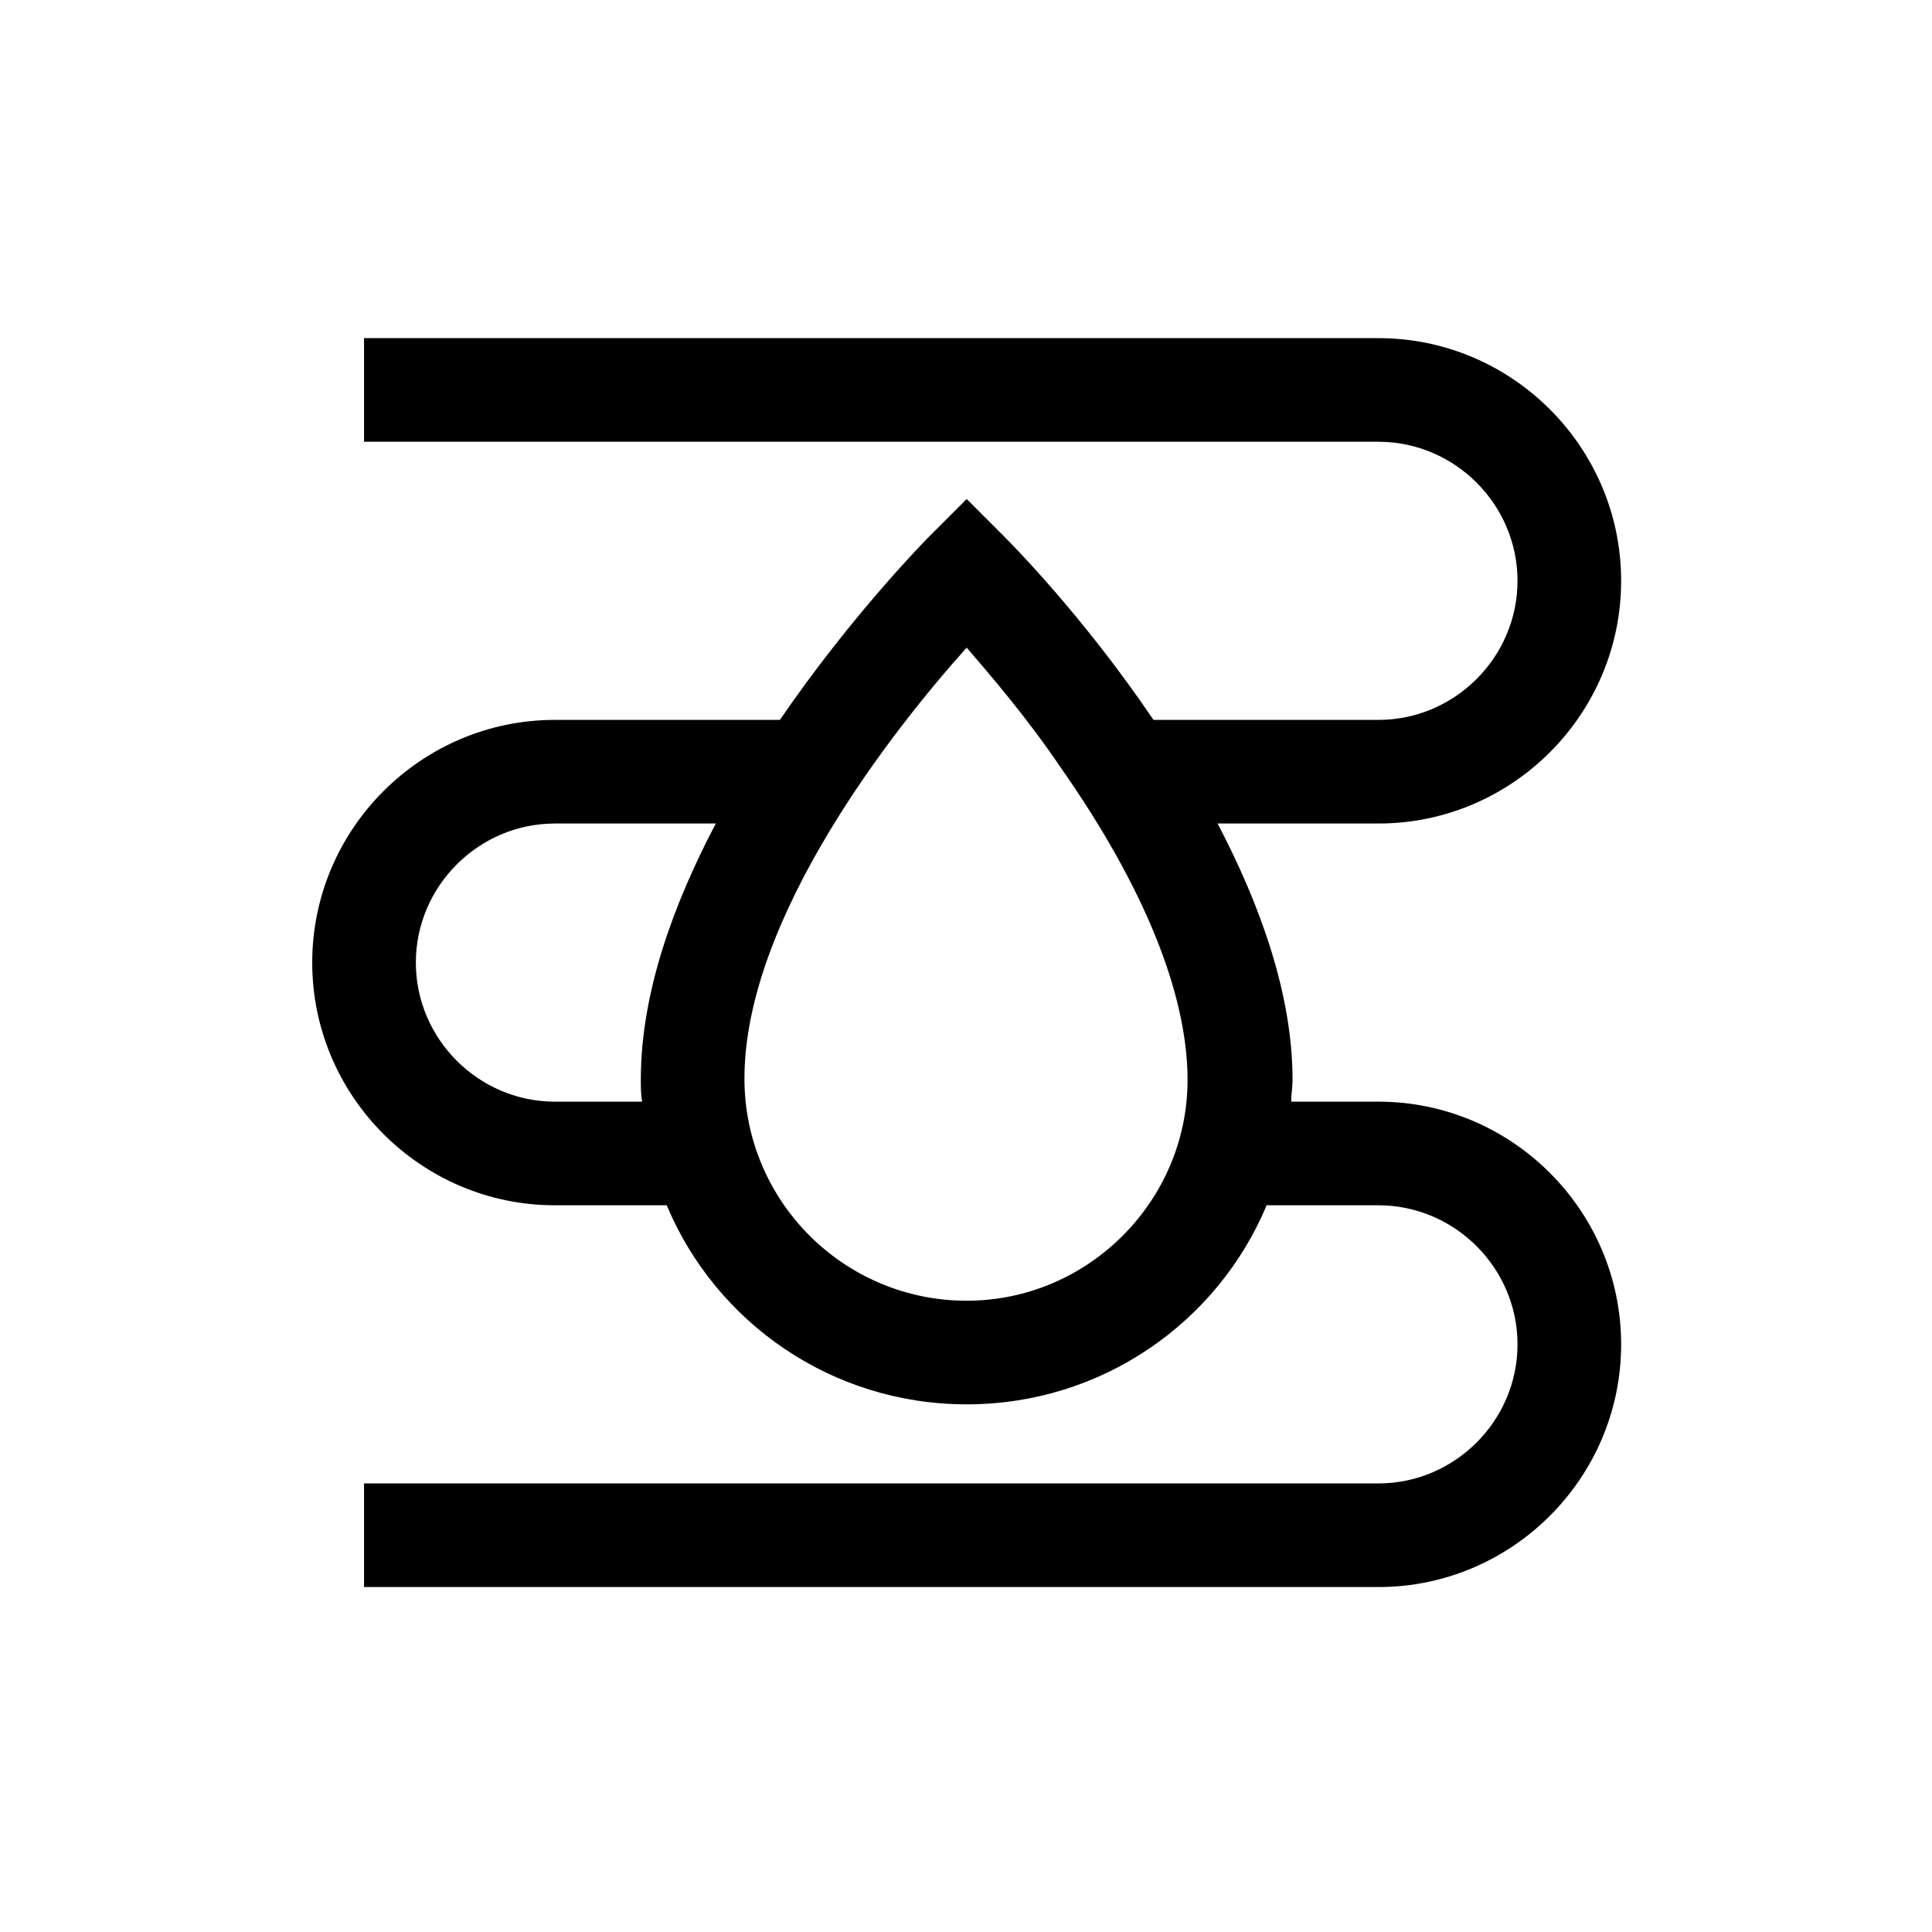
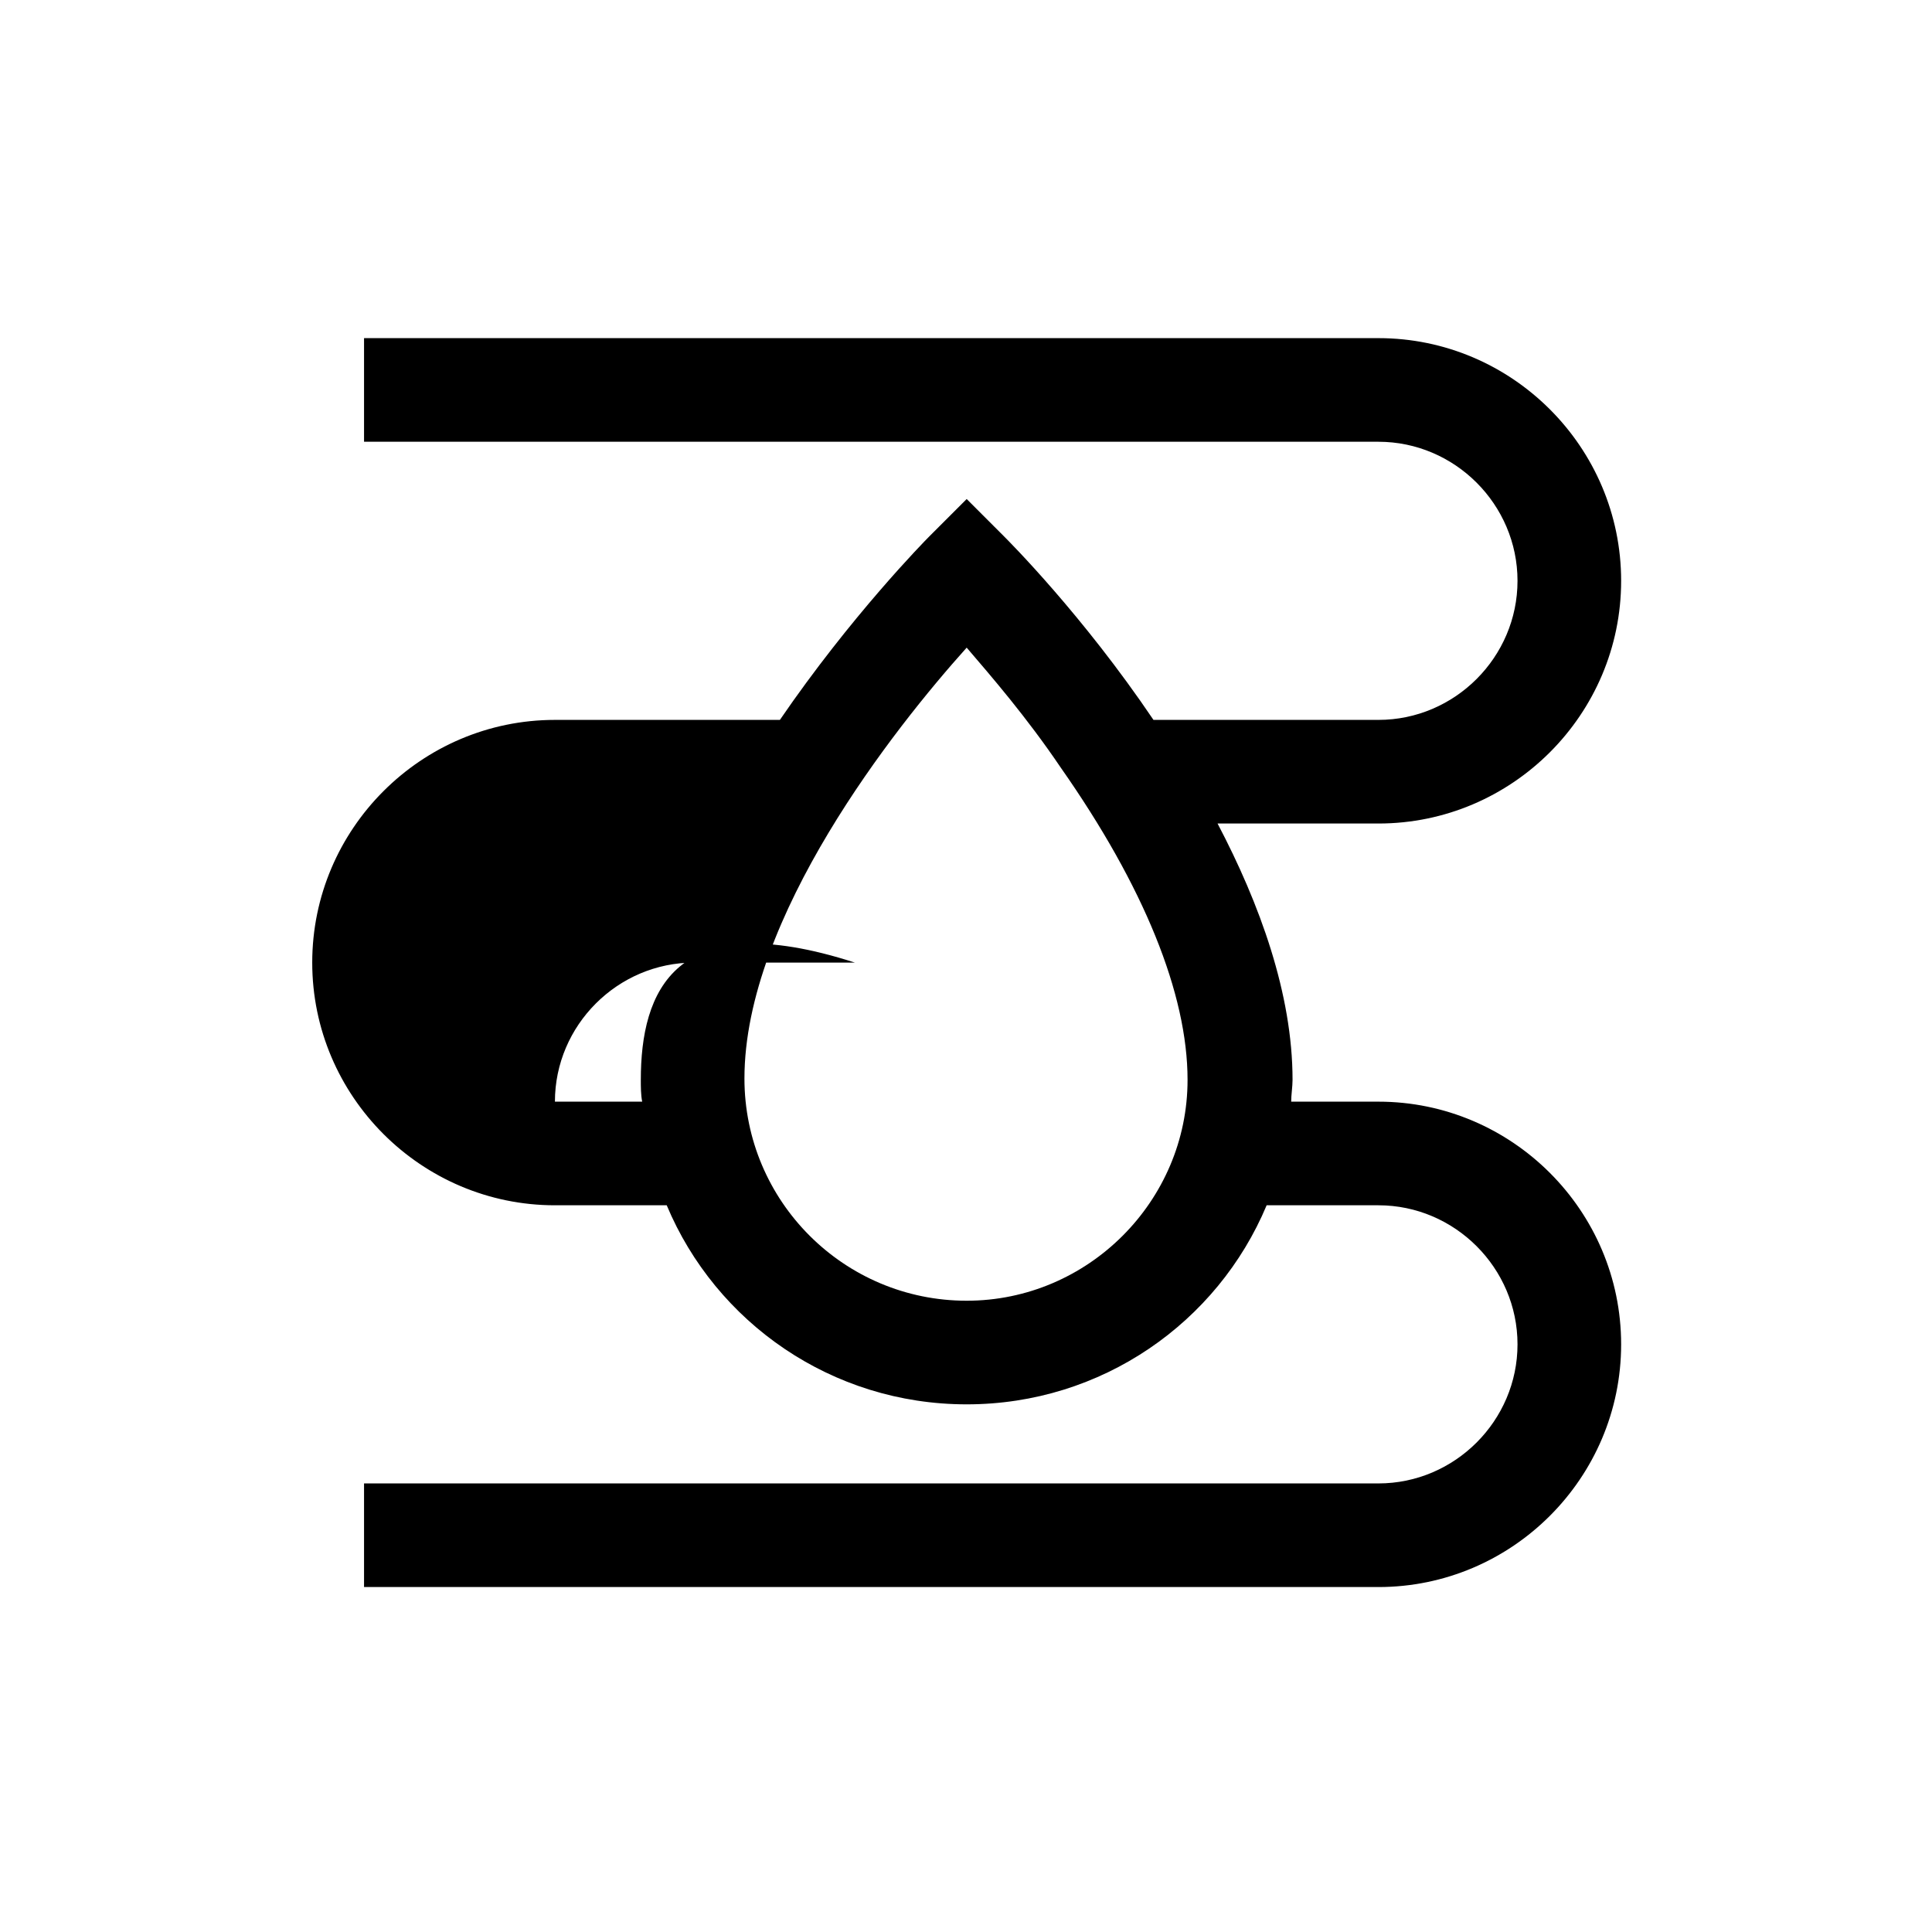
<svg xmlns="http://www.w3.org/2000/svg" version="1.1" id="Layer_1" x="0px" y="0px" viewBox="0 0 141.7 141.7" style="enable-background:new 0 0 141.7 141.7;" xml:space="preserve">
-   <path d="M101.1,80.8h-6.4c0-0.5,0.1-1.1,0.1-1.6c0-6.3-2.4-12.9-5.5-18.8h11.8c9.8,0,17.8-8,17.8-17.8s-8-17.8-17.8-17.8H26.7v7.6 h74.4c5.6,0,10.2,4.6,10.2,10.2s-4.6,10.2-10.2,10.2H84.6c-5.2-7.7-10.6-13.1-11-13.5l-2.7-2.7l-2.7,2.7c-0.4,0.4-5.8,5.9-11,13.5 H40.7c-9.8,0-17.8,8-17.8,17.8c0,9.8,8,17.8,17.8,17.8h8.2C52.5,97,61,103,70.9,103s18.4-6,22-14.6h8.2c5.6,0,10.2,4.6,10.2,10.2 s-4.6,10.2-10.2,10.2H26.7v7.6h74.4c9.8,0,17.8-8,17.8-17.8S110.9,80.8,101.1,80.8z M40.7,80.8c-5.6,0-10.2-4.6-10.2-10.2 c0-5.6,4.6-10.2,10.2-10.2h11.8C49.4,66.3,47,72.8,47,79.2c0,0.5,0,1.1,0.1,1.6H40.7z M70.9,95.4c-9,0-16.3-7.3-16.3-16.3 c0-11.8,11-25.7,16.3-31.6c1.8,2.1,4.4,5.1,6.9,8.8c6.1,8.7,9.3,16.6,9.3,22.9C87.1,88.1,79.8,95.4,70.9,95.4z" />
+   <path d="M101.1,80.8h-6.4c0-0.5,0.1-1.1,0.1-1.6c0-6.3-2.4-12.9-5.5-18.8h11.8c9.8,0,17.8-8,17.8-17.8s-8-17.8-17.8-17.8H26.7v7.6 h74.4c5.6,0,10.2,4.6,10.2,10.2s-4.6,10.2-10.2,10.2H84.6c-5.2-7.7-10.6-13.1-11-13.5l-2.7-2.7l-2.7,2.7c-0.4,0.4-5.8,5.9-11,13.5 H40.7c-9.8,0-17.8,8-17.8,17.8c0,9.8,8,17.8,17.8,17.8h8.2C52.5,97,61,103,70.9,103s18.4-6,22-14.6h8.2c5.6,0,10.2,4.6,10.2,10.2 s-4.6,10.2-10.2,10.2H26.7v7.6h74.4c9.8,0,17.8-8,17.8-17.8S110.9,80.8,101.1,80.8z M40.7,80.8c0-5.6,4.6-10.2,10.2-10.2h11.8C49.4,66.3,47,72.8,47,79.2c0,0.5,0,1.1,0.1,1.6H40.7z M70.9,95.4c-9,0-16.3-7.3-16.3-16.3 c0-11.8,11-25.7,16.3-31.6c1.8,2.1,4.4,5.1,6.9,8.8c6.1,8.7,9.3,16.6,9.3,22.9C87.1,88.1,79.8,95.4,70.9,95.4z" />
</svg>